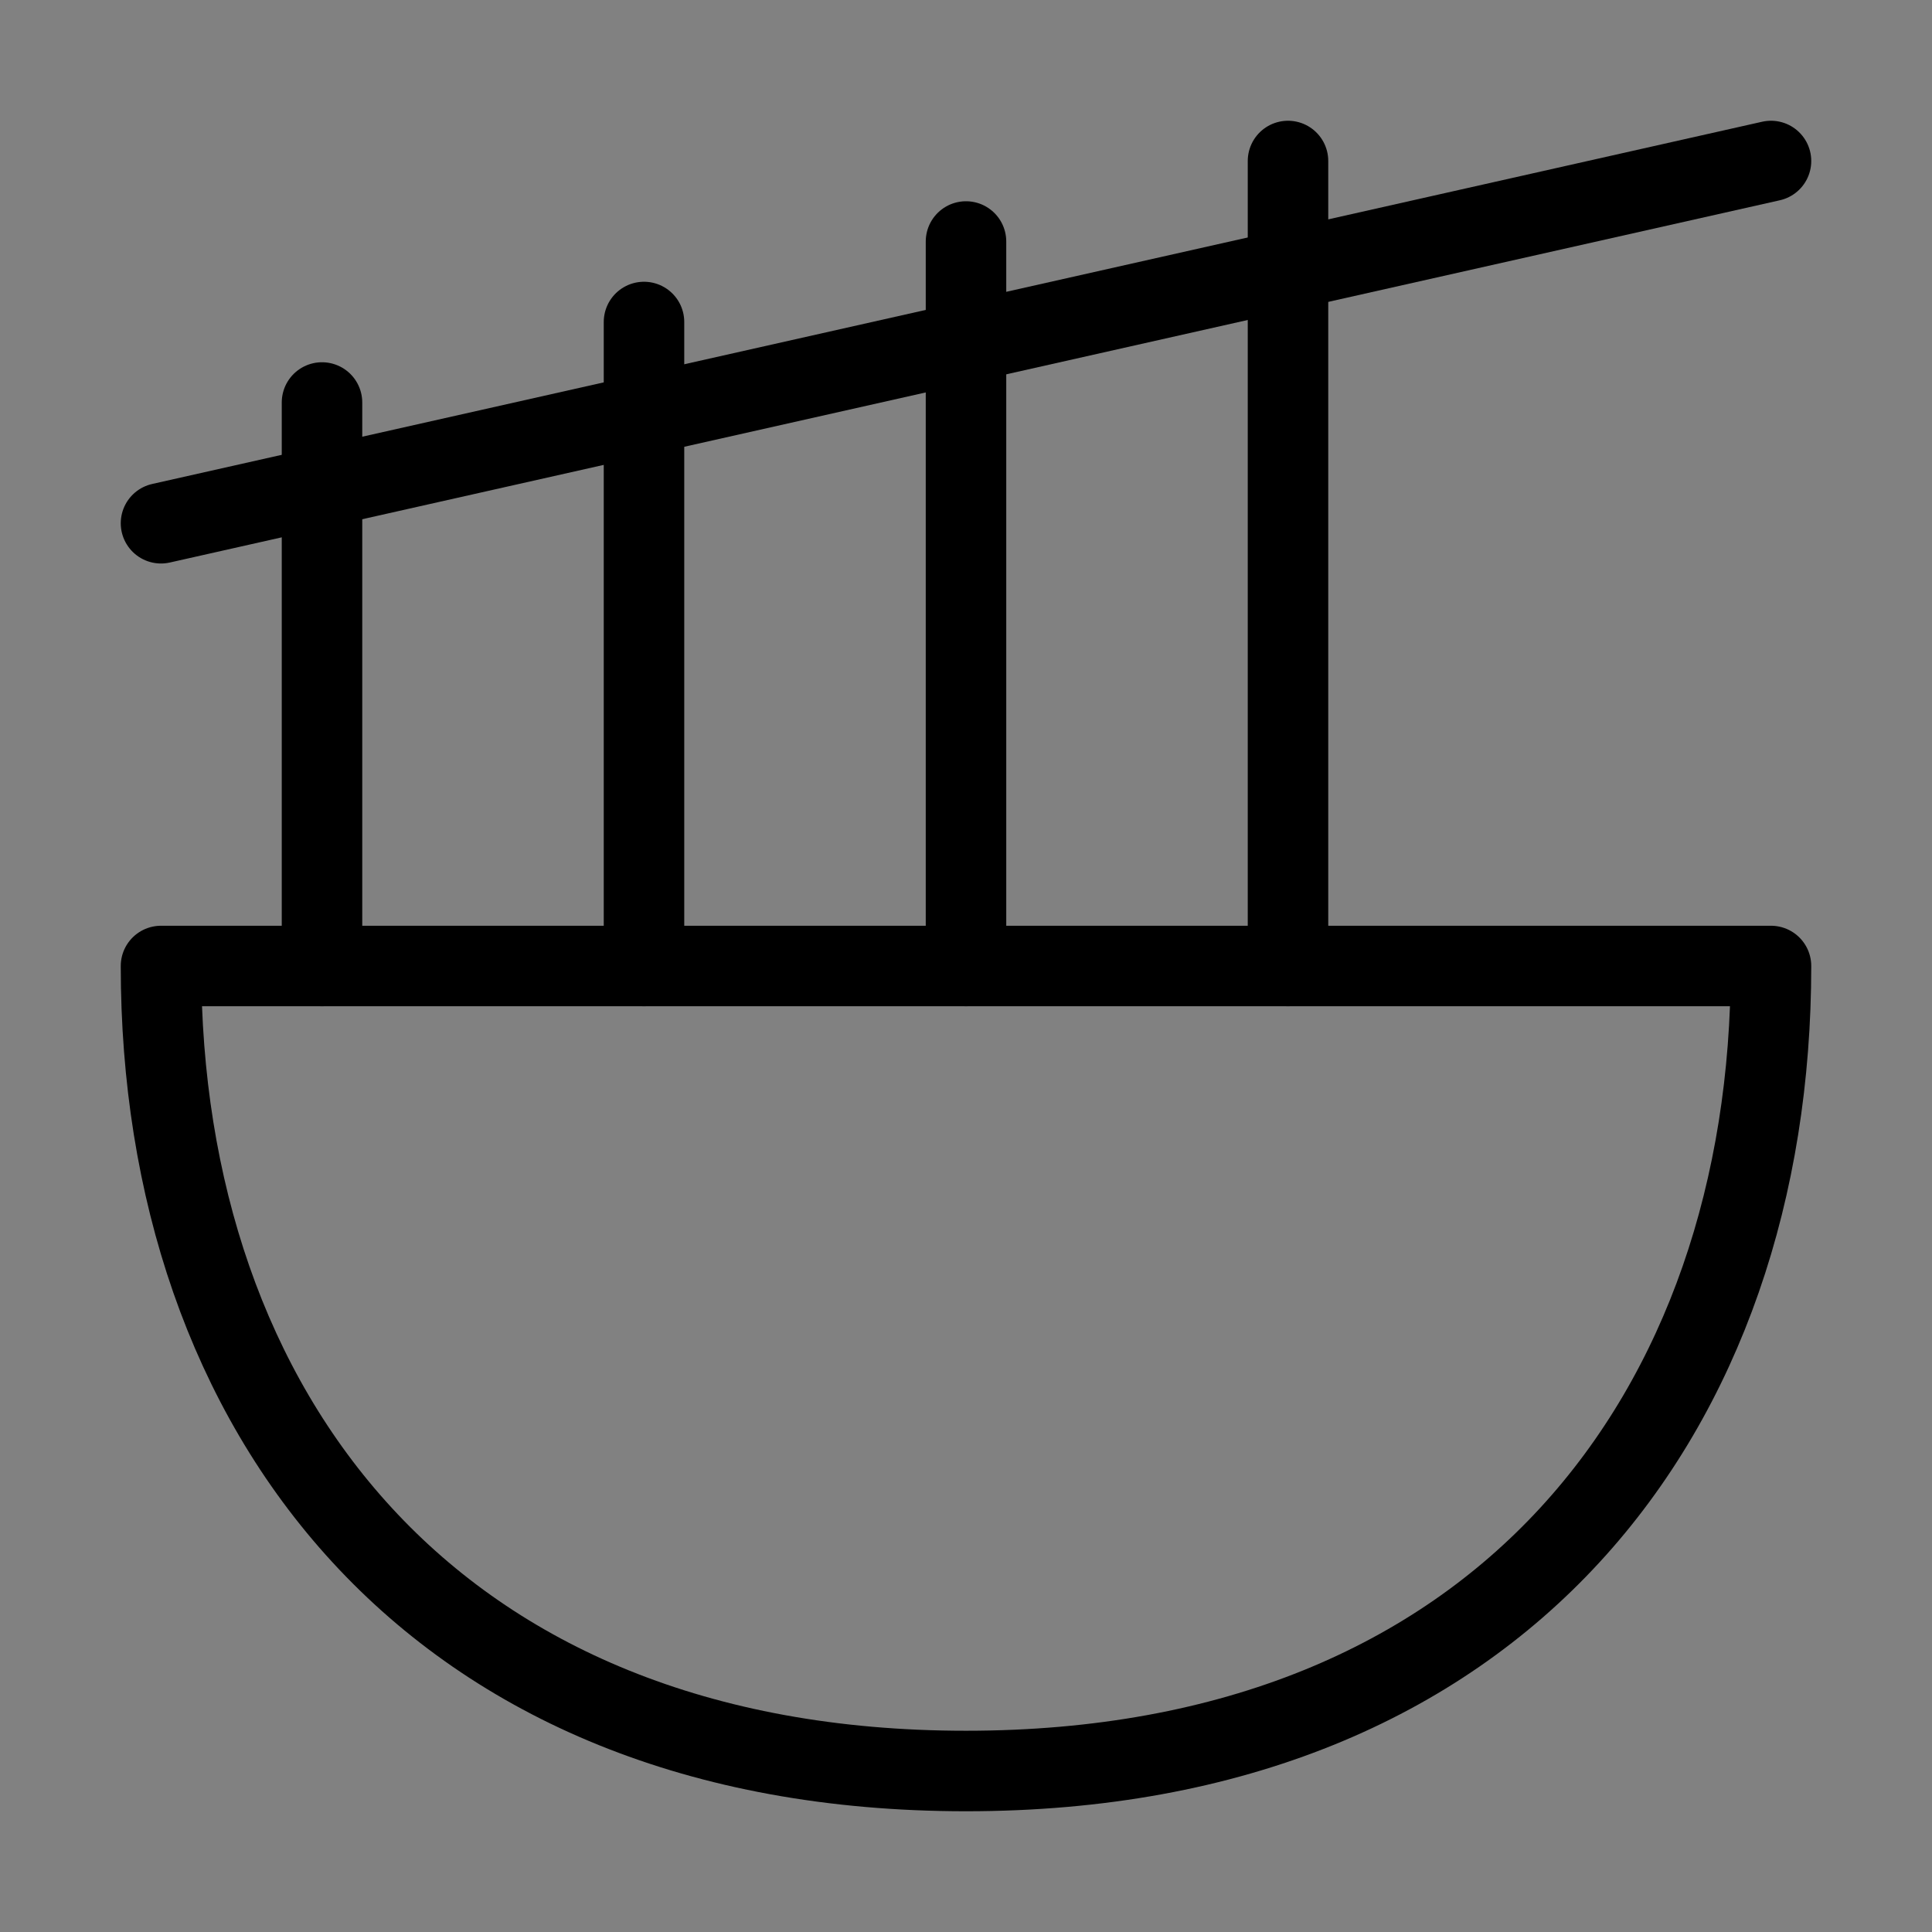
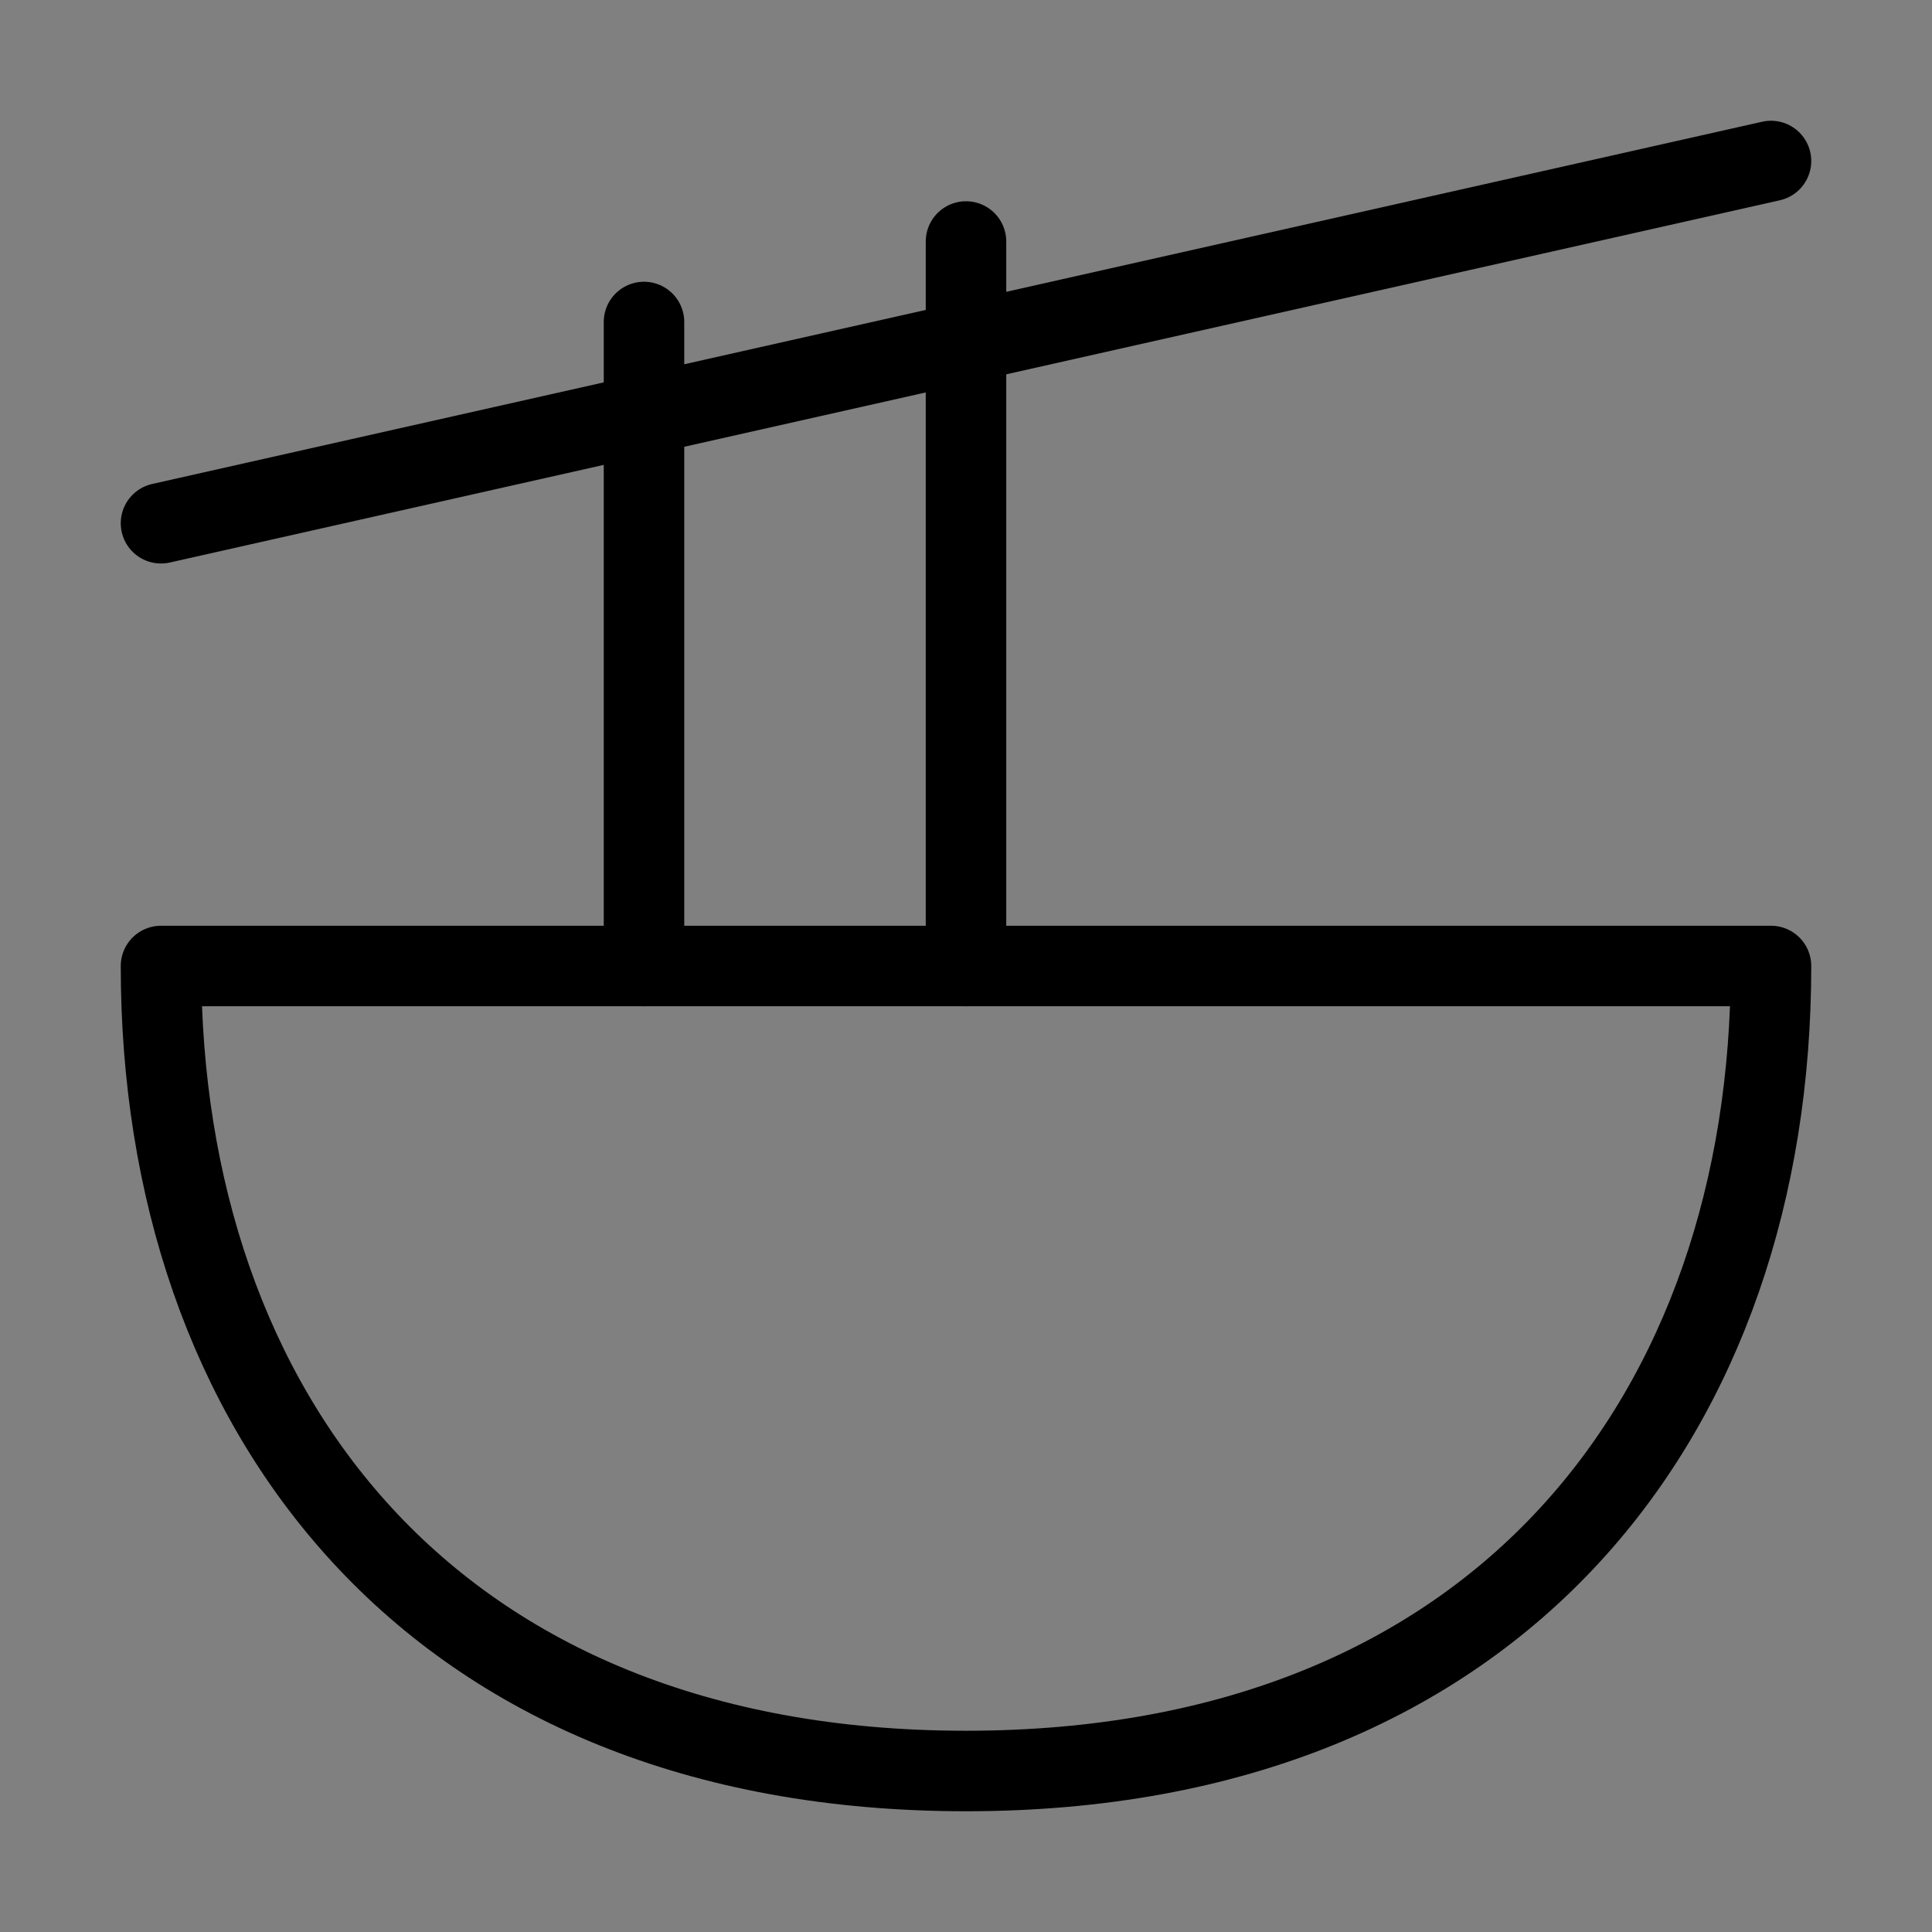
<svg xmlns="http://www.w3.org/2000/svg" viewBox="0 0 48 48" fill="none">
  <rect x="0" y="0" width="48" height="48" fill="#808080" stroke="none" />
-   <rect width="48" height="48" fill="white" fill-opacity="0.01" />
-   <path fill-rule="evenodd" clip-rule="evenodd" d="M4 24C4 35.046 10.667 44 24 44C37.333 44 44 35.046 44 24H4Z" fill="none" stroke="currentColor" stroke-width="2" stroke-linecap="round" stroke-linejoin="round" />
+   <path fill-rule="evenodd" clip-rule="evenodd" d="M4 24C4 35.046 10.667 44 24 44C37.333 44 44 35.046 44 24Z" fill="none" stroke="currentColor" stroke-width="2" stroke-linecap="round" stroke-linejoin="round" />
  <path d="M16 24V8" stroke="currentColor" stroke-width="2" stroke-linecap="round" stroke-linejoin="round" />
  <path d="M24 24V6" stroke="currentColor" stroke-width="2" stroke-linecap="round" stroke-linejoin="round" />
-   <path d="M32 24V4" stroke="currentColor" stroke-width="2" stroke-linecap="round" stroke-linejoin="round" />
-   <path d="M8 24V10" stroke="currentColor" stroke-width="2" stroke-linecap="round" stroke-linejoin="round" />
  <path d="M4 13L44 4" stroke="currentColor" stroke-width="2" stroke-linecap="round" stroke-linejoin="round" />
</svg>